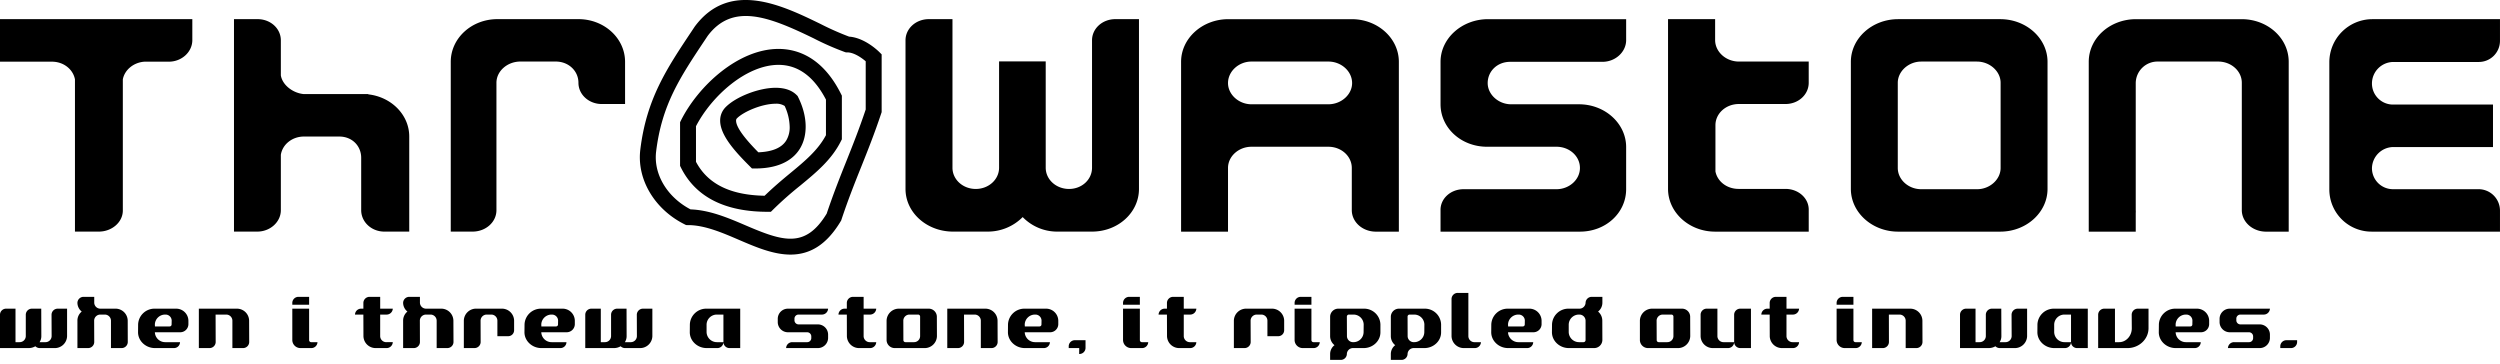
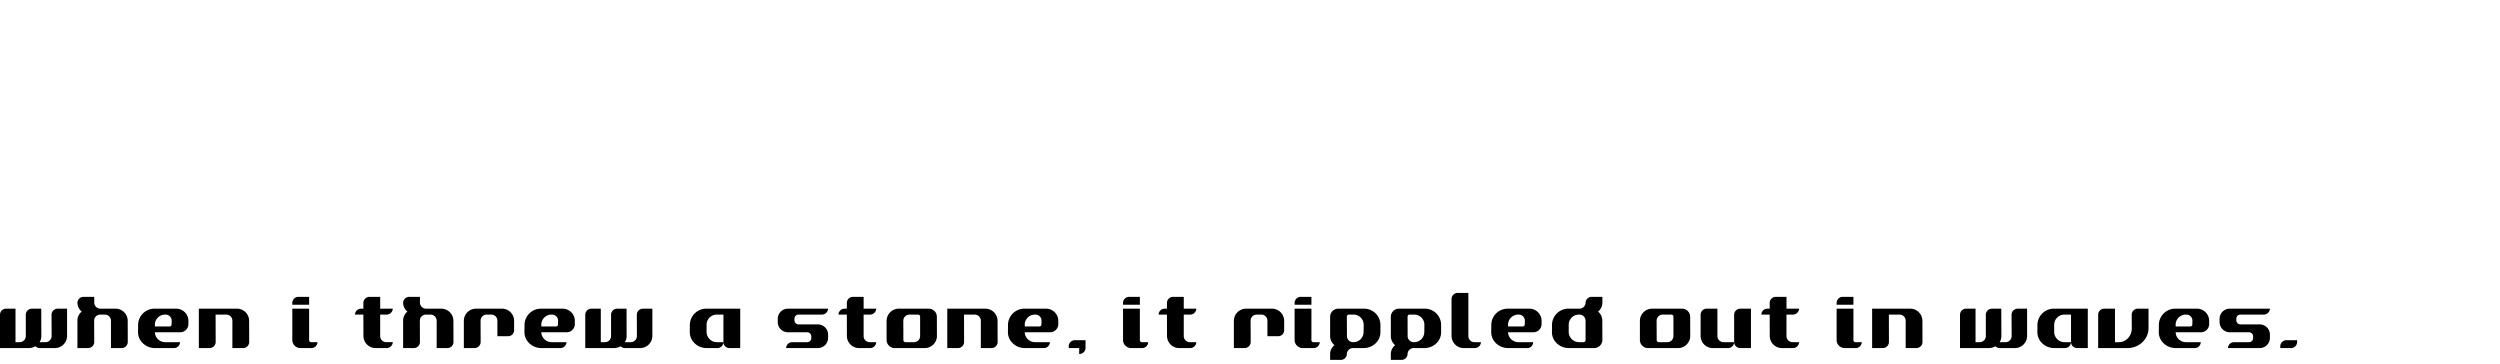
<svg xmlns="http://www.w3.org/2000/svg" id="logo_throwa_sp" width="1306" height="190" viewBox="0 0 1306 190">
  <defs>
    <style>
      .cls-1 {
        fill: #ccc;
        opacity: 0;
      }

      .cls-2 {
        fill-rule: evenodd;
      }
    </style>
  </defs>
-   <rect id="space" class="cls-1" width="1306" height="190" />
  <path id="sub" class="cls-2" d="M1196.73,181.837h-5.51v-1.021a3.2,3.2,0,0,1,3.3-3.087h5.49v1.021A3.2,3.2,0,0,1,1196.73,181.837Zm-16.4,0h-16.45a3.192,3.192,0,0,1,3.29-3.087h7.71a2.115,2.115,0,0,0,2.15-2.09v-1.021a2.156,2.156,0,0,0-2.2-2.066h-9.86a5.342,5.342,0,0,1-5.46-5.129v-2.066a5.322,5.322,0,0,1,5.5-5.13h20.8a3.209,3.209,0,0,1-3.28,3.088h-12.08a2.118,2.118,0,0,0-2.19,2.042v1.069a2.134,2.134,0,0,0,2.19,2.018h9.88a5.356,5.356,0,0,1,5.48,5.177v2.018A5.355,5.355,0,0,1,1180.33,181.837Zm-43.78-8.264a5.371,5.371,0,0,0,5.48,5.177h7.65a3.142,3.142,0,0,1-3.28,3.087h-9.83c-4.83,0-8.82-3.728-8.82-8.264l0.05-4.108a8.549,8.549,0,0,1,8.77-8.217h10.92a6.375,6.375,0,0,1,6.57,6.2v2.018a4.279,4.279,0,0,1-4.42,4.108h-13.09Zm5.48-9.237a5.35,5.35,0,0,0-5.48,5.129l0.02,1.069h7.67a1.025,1.025,0,0,0,1.04-1.069l0.04-2.018A3.18,3.18,0,0,0,1142.03,164.336Zm-30.62,17.5h-15.33v-17.5a3.183,3.183,0,0,1,3.29-3.088h5.49v17.5h2.18c3.61,0,6.61-3.253,6.61-7.219l-0.05-7.195a3.189,3.189,0,0,1,3.29-3.088h5.5v10.283C1122.35,177.207,1117.44,181.837,1111.41,181.837Zm-29.51-3.087V164.336h-3.3a5.36,5.36,0,0,0-5.49,5.129v4.108a5.4,5.4,0,0,0,5.49,5.177h3.3a3.178,3.178,0,0,1-3.3,3.087h-5.44c-4.83,0-8.83-3.728-8.83-8.264l0.03-4.108a8.576,8.576,0,0,1,8.8-8.217h17.5v20.589h-5.48A3.167,3.167,0,0,1,1081.9,178.75Zm-29.51,3.087h-7.67a3.233,3.233,0,0,1-2.32-.949,6.862,6.862,0,0,1-3.45.949h-15.04v-17.5a3.183,3.183,0,0,1,3.29-3.088h4.82v17.5h2.09a3.211,3.211,0,0,0,3.29-3.111v-11.3a3.176,3.176,0,0,1,3.29-3.088h4.78l0.05,14.391a5.733,5.733,0,0,1-.91,3.111h2.98a3.22,3.22,0,0,0,3.3-3.111l-0.05-11.3a3.208,3.208,0,0,1,3.29-3.088h4.83v14.391A6.406,6.406,0,0,1,1052.39,181.837Zm-56.865,0v-14.39a3.213,3.213,0,0,0-3.3-3.111h-5.48l0.034,14.414a3.208,3.208,0,0,1-3.3,3.087h-5.48V161.248h19.729a6.372,6.372,0,0,1,6.534,6.2l0.04,11.3a3.2,3.2,0,0,1-3.29,3.087h-5.5Zm-31.712,0a4.251,4.251,0,0,1-4.368-4.108V161.248h8.782v16.481a1.076,1.076,0,0,0,1.089,1.021H972.6a3.205,3.205,0,0,1-3.284,3.087h-5.5Zm-4.368-23.676a3.205,3.205,0,0,1,3.285-3.087h5.5v4.108h-8.782v-1.021Zm-22.89,20.589h3.284a3.205,3.205,0,0,1-3.284,3.087h-5.5a6.375,6.375,0,0,1-6.535-6.2l-0.039-11.3h-4.362a3.177,3.177,0,0,1,3.284-3.088h1.078v-3.087a3.219,3.219,0,0,1,3.335-3.087h5.446v6.174h6.58a3.222,3.222,0,0,1-3.284,3.088h-3.3v11.3A3.187,3.187,0,0,0,936.555,178.75Zm-30.639,0V164.336a3.185,3.185,0,0,1,3.285-3.088h5.5v20.589h-5.5A3.217,3.217,0,0,1,905.916,178.75Zm-10.948,3.087a6.369,6.369,0,0,1-6.569-6.2v-11.3a3.174,3.174,0,0,1,3.284-3.088h5.491v14.391a3.19,3.19,0,0,0,3.29,3.111h5.452a3.18,3.18,0,0,1-3.284,3.087h-7.664Zm-18.562,0H861.05a4.251,4.251,0,0,1-4.368-4.108V167.447a6.422,6.422,0,0,1,6.575-6.2h15.322a4.251,4.251,0,0,1,4.362,4.109l0.04,10.282A6.4,6.4,0,0,1,876.406,181.837Zm-2.206-16.48a1.042,1.042,0,0,0-1.078-1.021h-4.414a3.219,3.219,0,0,0-3.295,3.111l0.045,10.282a1.079,1.079,0,0,0,1.083,1.021h4.374a3.185,3.185,0,0,0,3.285-3.111V165.357Zm-37.124,12.372a4.292,4.292,0,0,1-4.413,4.108h-13.1c-4.834,0-8.826-3.728-8.826-8.264l0.039-4.108a8.559,8.559,0,0,1,8.787-8.217h5.446a3.2,3.2,0,0,0,3.3-3.087,3.2,3.2,0,0,1,3.284-3.087h5.491v3.087a5.914,5.914,0,0,1-2.251,4.607,6.126,6.126,0,0,1,2.206,4.679ZM828.3,167.447a3.22,3.22,0,0,0-3.3-3.111,5.342,5.342,0,0,0-5.5,5.129v4.108a5.408,5.408,0,0,0,5.5,5.177h2.2a1.082,1.082,0,0,0,1.1-1.021V167.447Zm-40.509,6.126a5.413,5.413,0,0,0,5.5,5.177h7.659a3.15,3.15,0,0,1-3.285,3.087h-9.82c-4.834,0-8.826-3.728-8.826-8.264l0.034-4.108a8.566,8.566,0,0,1,8.792-8.217h10.9a6.375,6.375,0,0,1,6.575,6.2v2.018a4.27,4.27,0,0,1-4.4,4.108H787.792Zm5.5-9.237a5.374,5.374,0,0,0-5.5,5.129l0.05,1.069H795.5a1.021,1.021,0,0,0,1.038-1.069l0.04-2.018A3.181,3.181,0,0,0,793.288,164.336Zm-28.432,17.5a6.41,6.41,0,0,1-6.574-6.2V156.1a3.223,3.223,0,0,1,3.29-3.087h5.5v22.631a3.178,3.178,0,0,0,3.284,3.111h3.285a3.217,3.217,0,0,1-3.329,3.087h-5.458Zm-20.768,0H738.6a3.187,3.187,0,0,0-3.285,3.088,3.179,3.179,0,0,1-3.29,3.087H726.57v-3.087a5.816,5.816,0,0,1,2.291-4.607,5.992,5.992,0,0,1-2.291-4.679V165.357a4.254,4.254,0,0,1,4.374-4.109h13.144a8.489,8.489,0,0,1,8.742,8.217v4.108C752.875,178.109,748.922,181.837,744.088,181.837Zm-5.491-17.5h-2.162a1.055,1.055,0,0,0-1.123,1.021l0.034,10.282a3.187,3.187,0,0,0,3.3,3.111,5.3,5.3,0,0,0,5.412-5.177l0.034-4.108A5.3,5.3,0,0,0,738.6,164.336Zm-26.214,17.5h-5.5a3.19,3.19,0,0,0-3.284,3.088,3.179,3.179,0,0,1-3.29,3.087h-5.452v-3.087a5.825,5.825,0,0,1,2.285-4.607,6,6,0,0,1-2.285-4.679V165.357a4.261,4.261,0,0,1,4.374-4.109h13.155a8.5,8.5,0,0,1,8.741,8.217v4.108C721.158,178.109,717.2,181.837,712.383,181.837Zm-5.5-17.5h-2.161a1.055,1.055,0,0,0-1.123,1.021l0.045,10.282a3.181,3.181,0,0,0,3.284,3.111,5.3,5.3,0,0,0,5.413-5.177l0.045-4.108A5.319,5.319,0,0,0,706.88,164.336Zm-26.214,17.5a4.253,4.253,0,0,1-4.374-4.108V161.248h8.787v16.481a1.07,1.07,0,0,0,1.078,1.021h3.284a3.205,3.205,0,0,1-3.284,3.087h-5.491Zm-4.374-23.676a3.2,3.2,0,0,1,3.3-3.087h5.491v4.108h-8.787v-1.021ZM662.1,175.639v-8.192a3.184,3.184,0,0,0-3.284-3.111H656.6a3.209,3.209,0,0,0-3.285,3.111l0.045,11.3a3.205,3.205,0,0,1-3.284,3.087h-5.5v-14.39a6.408,6.408,0,0,1,6.58-6.2H664.3a6.372,6.372,0,0,1,6.547,6.2v5.1a3.108,3.108,0,0,1-3.251,3.087H662.1Zm-40.419,3.111h3.285a3.205,3.205,0,0,1-3.285,3.087h-5.5a6.366,6.366,0,0,1-6.529-6.2l-0.04-11.3h-4.373a3.184,3.184,0,0,1,3.3-3.088h1.078v-3.087a3.216,3.216,0,0,1,3.324-3.087H618.4v6.174h6.575a3.222,3.222,0,0,1-3.285,3.088H618.4v11.3A3.189,3.189,0,0,0,621.685,178.75Zm-30.627,3.087a4.258,4.258,0,0,1-4.38-4.108V161.248h8.793v16.481a1.07,1.07,0,0,0,1.078,1.021h3.284a3.205,3.205,0,0,1-3.284,3.087h-5.491Zm-4.38-23.676a3.207,3.207,0,0,1,3.29-3.087h5.5v4.108h-8.793v-1.021Zm-22.89,23.676H558.3v-1.021a3.191,3.191,0,0,1,3.29-3.087h5.491v4.108a3.216,3.216,0,0,1-3.324,3.088Zm-28.466-8.264a5.4,5.4,0,0,0,5.5,5.177h7.658a3.156,3.156,0,0,1-3.285,3.087h-9.819c-4.834,0-8.827-3.728-8.827-8.264l0.034-4.108a8.568,8.568,0,0,1,8.793-8.217h10.9a6.375,6.375,0,0,1,6.575,6.2v2.018a4.272,4.272,0,0,1-4.413,4.108h-13.11Zm5.5-9.237a5.363,5.363,0,0,0-5.5,5.129l0.051,1.069h7.647a1.023,1.023,0,0,0,1.044-1.069l0.039-2.018A3.181,3.181,0,0,0,540.819,164.336Zm-28.432,17.5v-14.39a3.209,3.209,0,0,0-3.285-3.111h-5.5l0.04,14.414a3.205,3.205,0,0,1-3.285,3.087h-5.5V161.248h19.73a6.368,6.368,0,0,1,6.535,6.2l0.046,11.3a3.206,3.206,0,0,1-3.285,3.087h-5.5Zm-29.51,0H467.526a4.252,4.252,0,0,1-4.373-4.108V167.447a6.43,6.43,0,0,1,6.58-6.2h15.311a4.252,4.252,0,0,1,4.368,4.109l0.045,10.282A6.4,6.4,0,0,1,482.877,181.837Zm-2.207-16.48a1.038,1.038,0,0,0-1.078-1.021h-4.413a3.206,3.206,0,0,0-3.285,3.111l0.034,10.282a1.077,1.077,0,0,0,1.089,1.021h4.363a3.182,3.182,0,0,0,3.29-3.111V165.357ZM454.456,178.75h3.284a3.205,3.205,0,0,1-3.284,3.087h-5.491a6.378,6.378,0,0,1-6.547-6.2l-0.033-11.3h-4.369a3.174,3.174,0,0,1,3.285-3.088h1.084v-3.087a3.213,3.213,0,0,1,3.329-3.087h5.446v6.174h6.58a3.222,3.222,0,0,1-3.284,3.088h-3.3v11.3A3.187,3.187,0,0,0,454.456,178.75ZM427.1,181.837H410.668a3.19,3.19,0,0,1,3.284-3.087h7.7a2.132,2.132,0,0,0,2.167-2.09v-1.021a2.159,2.159,0,0,0-2.2-2.066h-9.87a5.326,5.326,0,0,1-5.446-5.129v-2.066a5.318,5.318,0,0,1,5.491-5.13H432.6a3.222,3.222,0,0,1-3.284,3.088H417.248a2.135,2.135,0,0,0-2.218,2.042v1.069a2.161,2.161,0,0,0,2.218,2.018H427.1a5.355,5.355,0,0,1,5.5,5.177v2.018A5.355,5.355,0,0,1,427.1,181.837Zm-49.183-3.087V164.336h-3.3a5.366,5.366,0,0,0-5.5,5.129v4.108a5.406,5.406,0,0,0,5.5,5.177h3.3a3.165,3.165,0,0,1-3.3,3.087h-5.446c-4.834,0-8.826-3.728-8.826-8.264l0.039-4.108a8.559,8.559,0,0,1,8.787-8.217h17.518v20.589H381.2A3.173,3.173,0,0,1,377.918,178.75Zm-43.709,3.087h-7.664a3.26,3.26,0,0,1-2.324-.949,6.842,6.842,0,0,1-3.453.949H305.743v-17.5a3.174,3.174,0,0,1,3.284-3.088h4.835v17.5h2.072a3.2,3.2,0,0,0,3.29-3.111v-11.3a3.18,3.18,0,0,1,3.284-3.088h4.8l0.039,14.391a5.754,5.754,0,0,1-.915,3.111h3a3.209,3.209,0,0,0,3.285-3.111l-0.045-11.3a3.209,3.209,0,0,1,3.3-3.088h4.822v14.391A6.4,6.4,0,0,1,334.209,181.837Zm-51.441-8.264a5.394,5.394,0,0,0,5.491,5.177h7.664a3.165,3.165,0,0,1-3.3,3.087h-9.82c-4.823,0-8.826-3.728-8.826-8.264l0.045-4.108a8.557,8.557,0,0,1,8.781-8.217h10.9a6.385,6.385,0,0,1,6.586,6.2v2.018a4.281,4.281,0,0,1-4.418,4.108H282.768Zm5.491-9.237a5.362,5.362,0,0,0-5.491,5.129l0.039,1.069h7.659a1.026,1.026,0,0,0,1.044-1.069l0.039-2.018A3.189,3.189,0,0,0,288.259,164.336Zm-28.426,11.3v-8.192a3.186,3.186,0,0,0-3.29-3.111h-2.207a3.209,3.209,0,0,0-3.284,3.111l0.039,11.3a3.207,3.207,0,0,1-3.29,3.087H242.31v-14.39a6.4,6.4,0,0,1,6.575-6.2h13.154a6.367,6.367,0,0,1,6.53,6.2v5.1a3.1,3.1,0,0,1-3.245,3.087h-5.491Zm-31.722,6.2v-14.39a3.206,3.206,0,0,0-3.285-3.111h-2.2a3.21,3.21,0,0,0-3.29,3.111l0.039,11.3a3.207,3.207,0,0,1-3.29,3.087h-5.491v-14.39a6.034,6.034,0,0,1,2.246-4.679,5.924,5.924,0,0,1-2.246-4.607,3.207,3.207,0,0,1,3.29-3.087h5.491v3.087a3.187,3.187,0,0,0,3.251,3.087h7.7a6.363,6.363,0,0,1,6.529,6.2l0.051,11.3a3.208,3.208,0,0,1-3.3,3.087h-5.5Zm-26.22-3.087h3.3a3.208,3.208,0,0,1-3.3,3.087H196.4a6.368,6.368,0,0,1-6.536-6.2l-0.039-11.3h-4.374a3.184,3.184,0,0,1,3.3-3.088h1.078v-3.087a3.216,3.216,0,0,1,3.324-3.087h5.457v6.174h6.58a3.225,3.225,0,0,1-3.3,3.088h-3.285v11.3A3.185,3.185,0,0,0,201.891,178.75Zm-44.827,3.087a4.25,4.25,0,0,1-4.362-4.108V161.248h8.781v16.481a1.073,1.073,0,0,0,1.078,1.021h3.295a3.207,3.207,0,0,1-3.295,3.087h-5.5ZM152.7,158.161a3.205,3.205,0,0,1,3.284-3.087h5.5v4.108H152.7v-1.021ZM121.4,181.837v-14.39a3.2,3.2,0,0,0-3.285-3.111h-5.491l0.045,14.414a3.208,3.208,0,0,1-3.3,3.087h-5.491V161.248h19.735a6.359,6.359,0,0,1,6.525,6.2l0.045,11.3a3.206,3.206,0,0,1-3.285,3.087h-5.5ZM80.9,173.573a5.4,5.4,0,0,0,5.5,5.177h7.647a3.149,3.149,0,0,1-3.285,3.087h-9.82c-4.834,0-8.826-3.728-8.826-8.264l0.039-4.108a8.558,8.558,0,0,1,8.787-8.217h10.9a6.388,6.388,0,0,1,6.581,6.2v2.018a4.283,4.283,0,0,1-4.424,4.108H80.9Zm5.5-9.237a5.365,5.365,0,0,0-5.5,5.129l0.045,1.069H88.6a1.02,1.02,0,0,0,1.044-1.069l0.045-2.018A3.184,3.184,0,0,0,86.405,164.336Zm-28.432,17.5v-14.39a3.212,3.212,0,0,0-3.3-3.111H52.471a3.209,3.209,0,0,0-3.285,3.111l0.045,11.3a3.205,3.205,0,0,1-3.285,3.087h-5.5v-14.39a6.022,6.022,0,0,1,2.251-4.679,5.913,5.913,0,0,1-2.251-4.607,3.205,3.205,0,0,1,3.285-3.087h5.5v3.087a3.181,3.181,0,0,0,3.24,3.087h7.709a6.369,6.369,0,0,1,6.535,6.2l0.034,11.3a3.205,3.205,0,0,1-3.285,3.087H57.973Zm-29.51,0H20.8a3.245,3.245,0,0,1-2.33-.949,6.809,6.809,0,0,1-3.453.949H0v-17.5a3.177,3.177,0,0,1,3.285-3.088H8.1v17.5h2.083a3.211,3.211,0,0,0,3.29-3.111v-11.3a3.184,3.184,0,0,1,3.3-3.088h4.773l0.045,14.391a5.745,5.745,0,0,1-.91,3.111h2.987a3.212,3.212,0,0,0,3.3-3.111l-0.045-11.3a3.209,3.209,0,0,1,3.3-3.088h4.817v14.391A6.4,6.4,0,0,1,28.463,181.837Z" />
-   <path id="logo" class="cls-2" d="M1250.26,98.831h44.56a11.211,11.211,0,0,1,11.17,11.089v11.09h-66.88a22.052,22.052,0,0,1-22.27-22.02V32.455a22.523,22.523,0,0,1,22.42-22.443h66.73V21.356a11.055,11.055,0,0,1-11.17,11.019h-44.56a11.255,11.255,0,0,0-11.15,11.168,11,11,0,0,0,10.69,11.08h52.54V76.812h-52.08a11.285,11.285,0,0,0-11.15,11.08A10.959,10.959,0,0,0,1250.26,98.831Zm-79.14,10.939V43.245c0-6.148-5.55-11.089-12.34-11.089h-31.52a11.363,11.363,0,0,0-11.55,11.089V109.77a9.363,9.363,0,0,1,0,1.5v9.742h-24.55V32.3c0-12.427,11.1-22.284,24.69-22.284h55.18c13.57,0,24.59,9.857,24.59,22.284V121.01h-12.17C1176.67,120.86,1171.12,115.909,1171.12,109.77Zm-126.17,11.24H991.57c-13.577,0-24.68-10.033-24.68-22.32V32.305c0-12.287,11.1-22.294,24.68-22.294h53.38c13.59,0,24.68,10.007,24.68,22.294V98.691C1069.63,110.977,1058.54,121.01,1044.95,121.01Zm0.17-77.747c0-6.008-5.64-11.1-12.42-11.1h-29.05c-6.622,0-12.251,5.091-12.251,11.1V87.751c0,6,5.472,11.089,12.251,11.089h29.2c6.63,0,12.27-5.091,12.27-11.089V43.263ZM871.381,98.681V10.012h24.6V20.917c0,6.139,5.625,11.239,12.411,11.239h36.479V43.245c0,6.139-5.345,11.089-12.127,11.089H908.4c-6.786,0-12.254,4.941-12.254,11.08V89.548c1,5.24,5.967,9.133,12.091,9.133h24.515c6.782,0,12.287,4.941,12.127,11.089v11.24h-48.89C882.4,121.01,871.381,110.968,871.381,98.681ZM825.36,121.01H752.536V109.92c-0.169-6.139,5.255-11.08,12.047-11.08H813.1c6.632,0,12.261-4.95,12.261-11.1s-5.466-11.08-12.261-11.08H776.838c-13.577,0-24.3-9.9-24.3-22.188V32.3c0-12.287,11.216-22.284,24.8-22.284H849.5v11.2c-0.169,6.139-5.761,11.08-12.374,11.08h-48.2c-6.786,0-11.759,4.95-11.759,11.1,0,5.989,5.635,11.08,12.25,11.08h35.447c13.577,0,24.632,10.041,24.632,22.338V98.84C849.5,111.118,838.943,121.01,825.36,121.01ZM706.176,109.77V87.742c0-6.139-5.466-11.08-12.246-11.08H653.763c-6.619,0-12.25,4.941-12.25,11.08V121.01H617V32.3c0-12.287,11.1-22.284,24.672-22.284h64.5c13.577,0,24.592,10,24.592,22.284V121.01H718.433C711.644,120.86,706.176,115.909,706.176,109.77ZM693.93,32.155H653.763c-6.619,0-12.25,5.091-12.25,11.239,0,5.989,5.631,11.08,12.25,11.08H693.93c6.78,0,12.411-5.091,12.411-11.08C706.341,37.246,700.71,32.155,693.93,32.155ZM570.476,120.988H552.54a25.077,25.077,0,0,1-18.291-7.588,25.609,25.609,0,0,1-18.433,7.588H497.56c-13.5-.144-24.521-9.985-24.521-22.278V21.056C473.039,14.9,478.477,10,485.231,10h12.341V87.687C497.6,93.8,503.011,98.71,509.74,98.71c6.749,0,12.179-4.934,12.179-11.088V32.075h24.362V87.621c0,6.154,5.437,11.088,12.184,11.088s12.011-4.934,12.011-11.088V21.056C570.476,14.9,575.905,10,582.652,10H595V98.71C595,111,584.126,120.988,570.476,120.988Zm-120.6-33.782c-3.389,8.473-6.884,17.237-10.3,27.536l-0.137.431-0.243.393c-15.513,25.922-35.524,17.315-53.167,9.737-8.822-3.8-17.943-7.712-26.609-7.712H358.44l-0.878-.443c-15.656-7.843-24.937-23.481-23.07-38.927,3.2-26.481,13.683-42.2,26.938-62.075l1.533-2.306,0.071-.091c18.177-24.287,45.585-10.967,65.594-1.239a146.17,146.17,0,0,0,14.946,6.629c8,0.552,14.966,7.25,15.786,8.052l1.215,1.217V58.575l-0.218.64C456.856,69.739,453.307,78.621,449.878,87.206Zm2.368-55.19c-2.2-1.885-6.18-4.656-9.682-4.656h-0.677l-0.654-.212A145.111,145.111,0,0,1,425,20c-23.35-11.354-42.252-18.65-55.292-1.28-0.187.271-1.368,2.05-1.368,2.05-13.129,19.7-22.617,33.937-25.587,58.442a25.993,25.993,0,0,0-.177,2.977c0,10.792,7.009,21.375,18.173,27.2,9.881,0.34,19.366,4.316,28.559,8.257,19.664,8.455,31.383,12.334,42.559-6.057,3.456-10.29,6.926-19.035,10.3-27.47,3.311-8.3,6.735-16.9,10.081-26.924V32.017Zm-34.191,64.93a184.634,184.634,0,0,0-14.117,12.48l-1.227,1.217h-1.718c-22.391,0-37.631-7.774-45.286-23.119l-0.438-.877V63.856l0.438-.88c9.063-18.135,30-37.419,50.991-37.419,9.532,0,22.947,4.079,32.652,23.538l0.442,0.877V72.763l-0.442.88C434.486,83.4,426.5,89.981,418.055,96.947Zm13.426-44.922c-6.236-12.006-14.553-18.139-24.783-18.139-16.753,0-34.87,16.163-43.112,32.052V84.529c6.155,11.594,17.911,17.4,35.854,17.726,4.562-4.428,9.021-8.186,13.328-11.744,7.842-6.46,14.578-12.112,18.713-19.886v-18.6ZM394.549,88.012H392.83l-1.221-1.224c-7.445-7.446-15.382-16.038-15.4-23.756a9.842,9.842,0,0,1,2.933-7.125c5.438-5.449,17.365-10.046,26.041-10.043,4.78,0,8.492,1.28,11,3.811l0.478,0.474,0.3,0.609c4.9,9.825,5.221,19.908.866,26.977C414.934,82.425,408.544,88.012,394.549,88.012Zm17.986-21.7a27.212,27.212,0,0,0-2.622-10.951,7.929,7.929,0,0,0-4.729-1.17c-7.088,0-16.657,4.088-20.171,7.6a1.571,1.571,0,0,0-.486,1.236v0.006c0.011,4.394,7.514,12.362,11.636,16.535,7.221-.287,12.186-2.313,14.584-6.2A13.265,13.265,0,0,0,412.535,66.309ZM302.177,43.251c0-6.157-5.1-11.1-11.85-11.1H271.849c-6.747,0-12.508,4.947-12.508,11.1v66.56c0,6.135-5.428,11.033-12.182,11.177H235.474V32.3c0-12.293,10.863-22.3,24.357-22.3h42.346c13.494,0,24.359,10,24.359,22.3V54.34h-12.18C307.6,54.34,302.177,49.387,302.177,43.251Zm-113.492,66.56V82.419c0-6.142-4.692-11.088-11.433-11.088H158.774c-6.168,0-11.237,4.148-12.06,9.553v28.928c0,6.135-5.551,11.177-12.3,11.177h-12.18V10H134.57c6.753,0,12.144,4.9,12.144,11.052V39.378c0.835,5.09,6.291,9.219,11.9,9.765h33.775v0.15c12.009,1.345,21.4,10.645,21.4,22.037v49.658h-13.01C194.042,120.988,188.685,115.946,188.685,109.811ZM88.2,32.224H75.447c-5.642.389-10.335,4.249-11.278,9.23v68.51c0,6.142-5.761,11.024-12.5,11.024H39.157V41.454c-0.995-5.259-5.925-9.23-12.018-9.23H0V10h100.47V21.212C100.3,27.354,94.785,32.224,88.2,32.224Z" />
</svg>